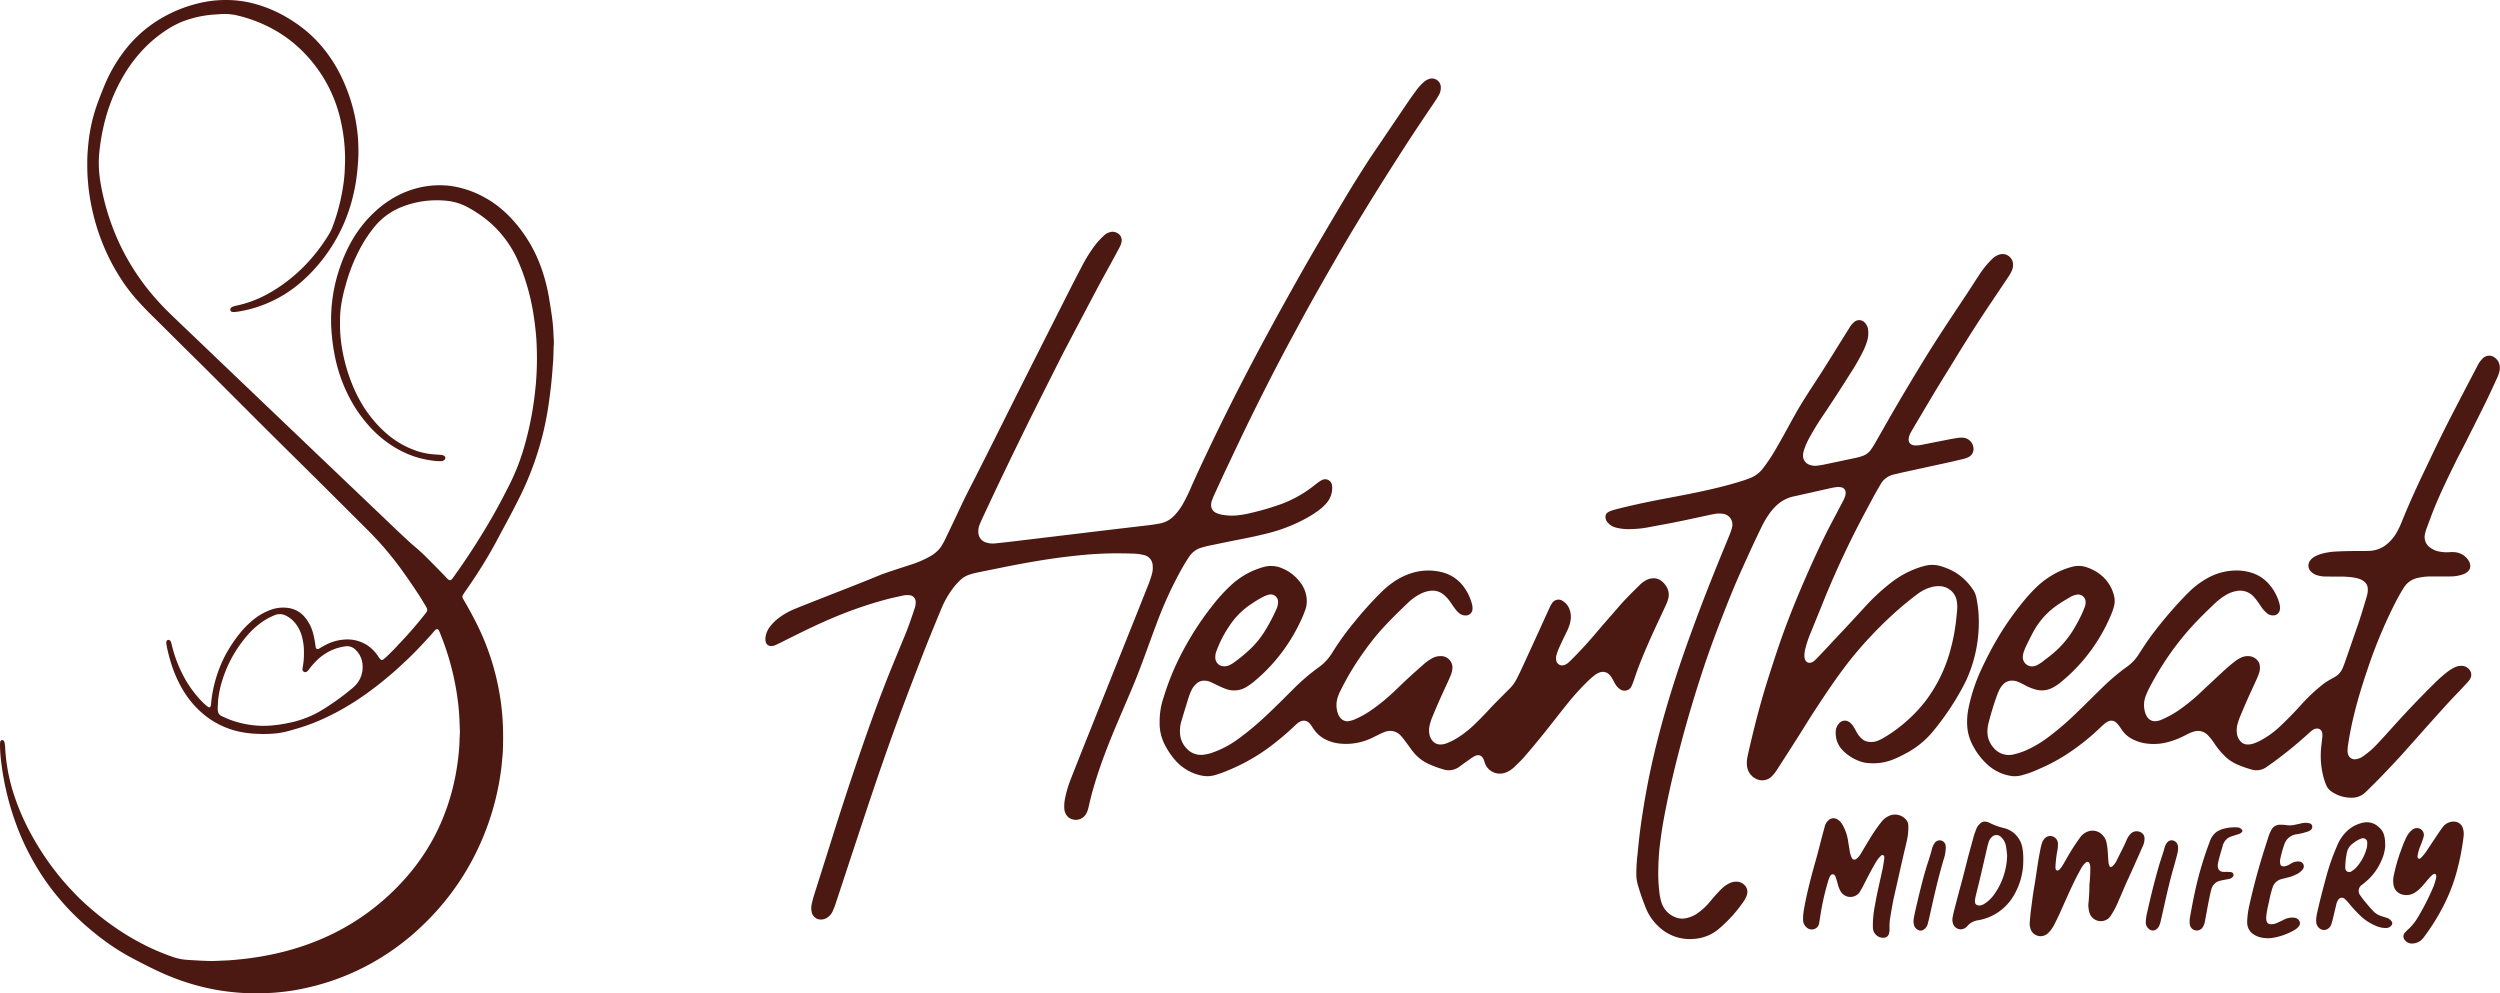
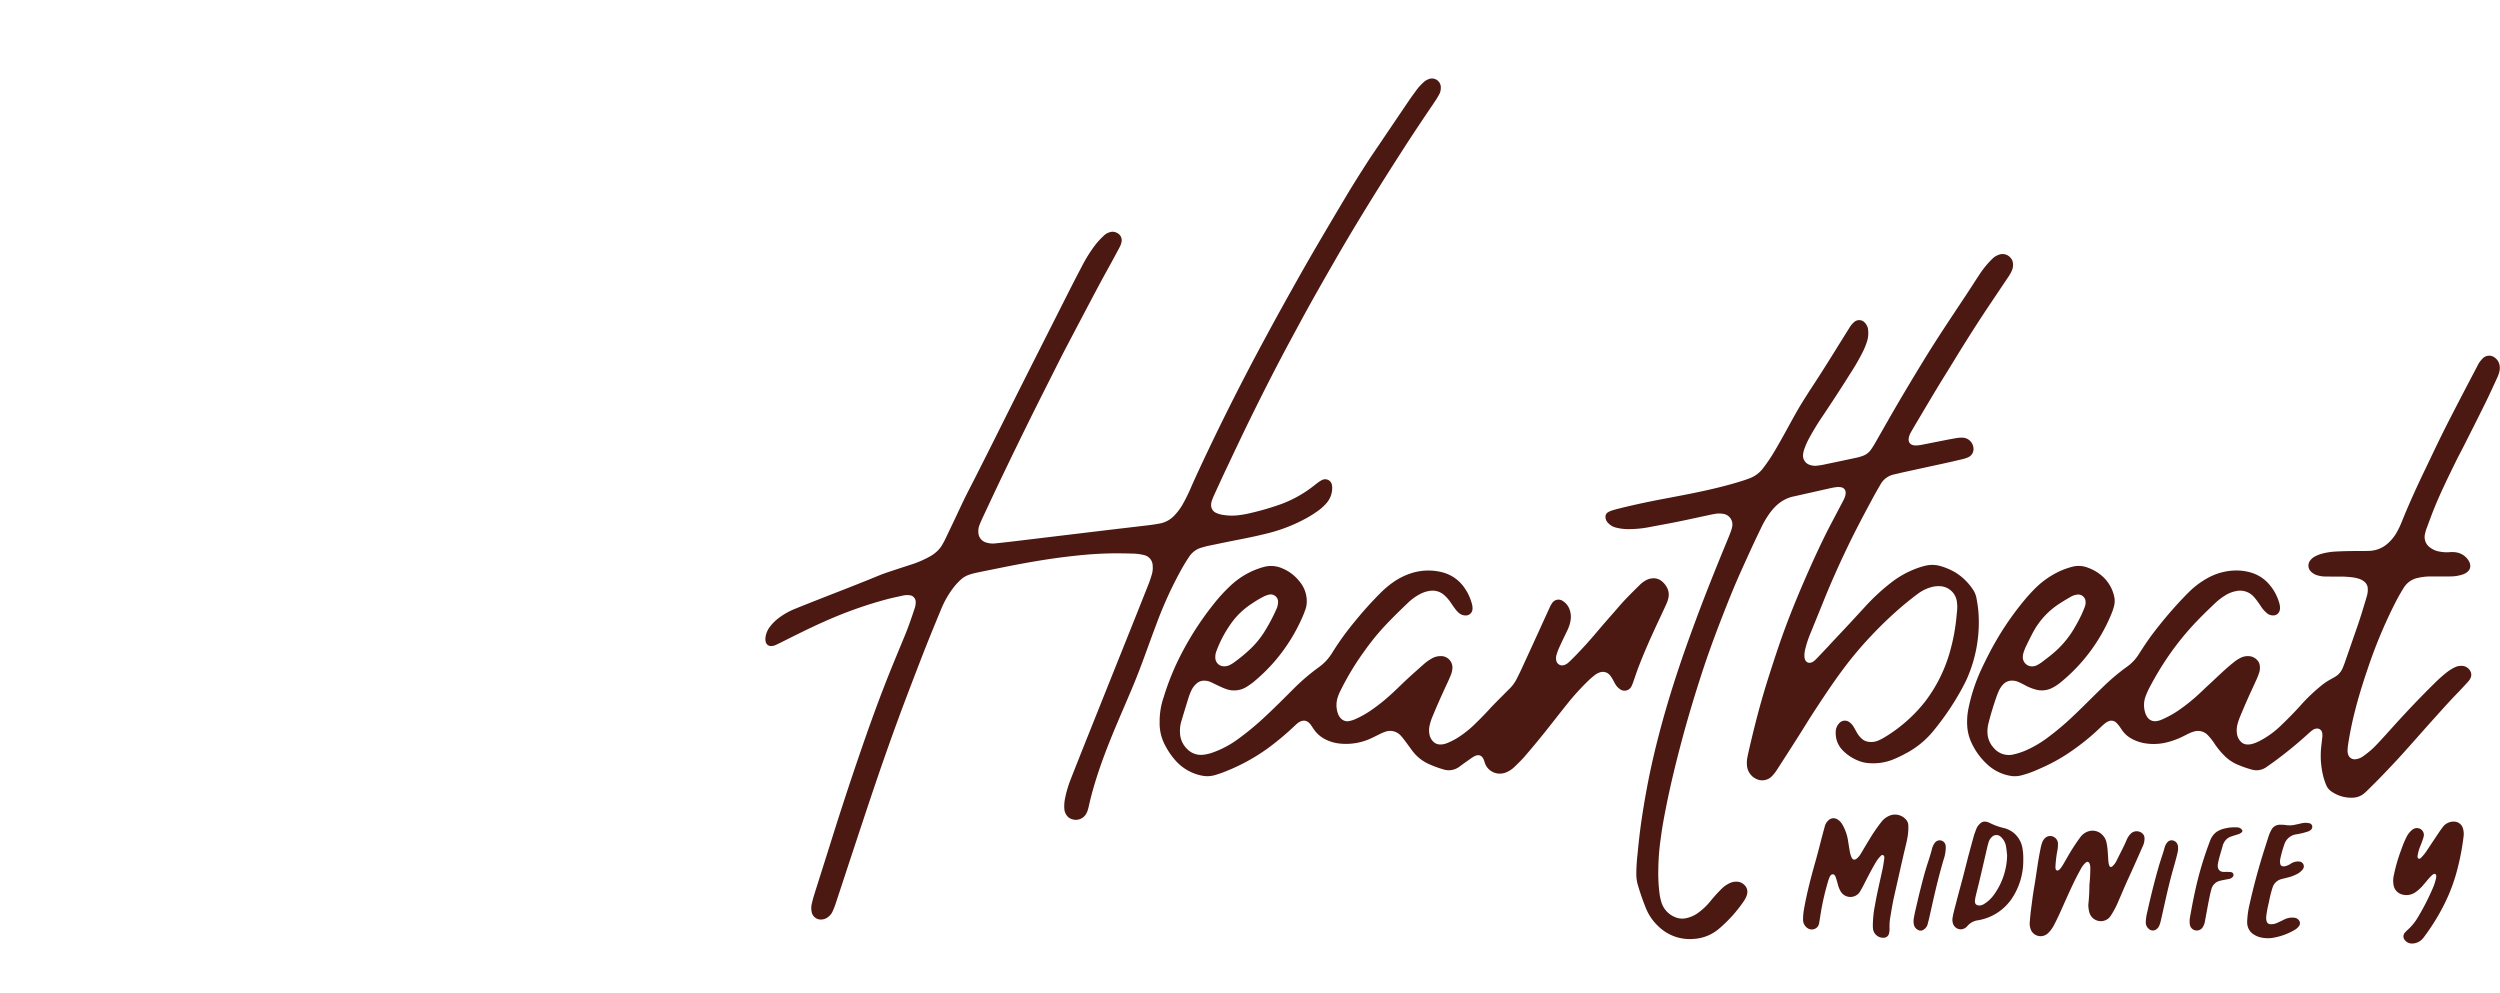
<svg xmlns="http://www.w3.org/2000/svg" id="Layer_1" data-name="Layer 1" viewBox="0 0 751.817 298.744">
  <g>
    <g id="type">
      <path id="type_PathItem_" data-name="type &lt;PathItem&gt;" d="M498.699,261.466a47.113,47.113,0,0,0,.354,7.131,16.322,16.322,0,0,0,.654,2.982,7.011,7.011,0,0,0,3.875,4.159,5.516,5.516,0,0,0,3.639.351,9.396,9.396,0,0,0,3.153-1.367,18.825,18.825,0,0,0,3.807-3.494,48.92,48.92,0,0,1,3.653-4.041,8.471,8.471,0,0,1,2.529-1.687,4.417,4.417,0,0,1,2.078-.35,3.321,3.321,0,0,1,2.224,1.066,2.763,2.763,0,0,1,.75,2.571,5.225,5.225,0,0,1-.381,1.128,8.031,8.031,0,0,1-.664,1.149,41.707,41.707,0,0,1-7.458,8.264,12.807,12.807,0,0,1-7.513,3.02,13.477,13.477,0,0,1-10.782-3.878,15.305,15.305,0,0,1-3.593-5.211,72.911,72.911,0,0,1-2.524-7.282,11.479,11.479,0,0,1-.414-3.153,52.944,52.944,0,0,1,.356-5.836c.334-3.574.729-7.141,1.261-10.693.952-6.358,2.123-12.674,3.589-18.935,2.164-9.242,4.83-18.339,7.858-27.333,1.556-4.621,3.213-9.204,4.909-13.774,2.144-5.776,4.4-11.507,6.714-17.216,1.065-2.628,2.155-5.247,3.226-7.873.234-.574.449-1.157.649-1.744a6.619,6.619,0,0,0,.264-1.029,3.23,3.23,0,0,0-2.745-3.87,7.475,7.475,0,0,0-2.515.032c-.699.117-1.391.273-2.085.421-3.121.665-6.235,1.36-9.363,1.991-2.823.57-5.662,1.061-8.491,1.607a32.213,32.213,0,0,1-5.417.546,15.208,15.208,0,0,1-4.477-.495,4.65,4.65,0,0,1-2.41-1.568,2.493,2.493,0,0,1-.597-1.584,1.53,1.53,0,0,1,.682-1.366,4.07,4.07,0,0,1,.945-.475c.628-.215,1.266-.406,1.91-.568,4.685-1.184,9.41-2.186,14.157-3.083,5.182-.979,10.367-1.947,15.495-3.186,2.843-.687,5.669-1.442,8.452-2.349.59-.192,1.173-.405,1.752-.626a8.983,8.983,0,0,0,3.988-2.994,51.493,51.493,0,0,0,3.493-5.177c1.214-2.062,2.384-4.15,3.536-6.247,1.728-3.146,3.425-6.309,5.352-9.342.76-1.197,1.511-2.4,2.293-3.583,3.323-5.029,6.476-10.166,9.664-15.281q.844-1.354,1.688-2.708a6.794,6.794,0,0,1,1.265-1.532,2.275,2.275,0,0,1,3.413.189,3.631,3.631,0,0,1,.907,2.169,8.342,8.342,0,0,1-.278,3.159,21.847,21.847,0,0,1-1.208,3.092,68.421,68.421,0,0,1-3.976,6.91q-4.175,6.641-8.556,13.148-1.999,2.984-3.716,6.139a21.584,21.584,0,0,0-1.415,3.15,7.612,7.612,0,0,0-.409,1.673,2.939,2.939,0,0,0,2.138,3.264,4.802,4.802,0,0,0,2.102.188c.616-.074,1.232-.157,1.839-.283q5.076-1.058,10.146-2.145a14.167,14.167,0,0,0,1.654-.492,5.062,5.062,0,0,0,2.59-1.991c.372-.55.737-1.107,1.068-1.683,1.854-3.228,3.683-6.47,5.547-9.693,2.95-5.103,5.985-10.155,9.058-15.185,4.114-6.734,8.512-13.282,12.874-19.854,1.348-2.031,2.651-4.091,3.993-6.125a27.071,27.071,0,0,1,3.865-4.723,5.173,5.173,0,0,1,2.134-1.304,3.117,3.117,0,0,1,3.285.872,2.867,2.867,0,0,1,.796,1.646,4.172,4.172,0,0,1-.278,2.214,12.295,12.295,0,0,1-1.246,2.192q-2.552,3.812-5.109,7.62c-3.963,5.882-7.746,11.878-11.44,17.931-1.616,2.648-3.27,5.273-4.874,7.928-1.924,3.186-3.815,6.393-5.716,9.593-.679,1.143-1.36,2.284-2.011,3.443a5.697,5.697,0,0,0-.565,1.341c-.42,1.626.333,2.615,2.006,2.622a9.657,9.657,0,0,0,1.844-.206c2.568-.493,5.13-1.015,7.696-1.517.957-.187,1.918-.353,2.878-.519a8.743,8.743,0,0,1,1.988-.082,3.445,3.445,0,0,1,2.981,3.366,2.672,2.672,0,0,1-1.631,2.523,8.996,8.996,0,0,1-1.635.545q-2.585.623-5.183,1.192c-4.285.941-8.574,1.867-12.86,2.806-.866.19-1.724.414-2.588.609a6.026,6.026,0,0,0-4.057,2.973c-.666,1.15-1.344,2.295-1.976,3.463-2.74,5.068-5.447,10.154-7.943,15.348-2.554,5.314-4.964,10.691-7.166,16.161-1.308,3.248-2.636,6.487-3.954,9.73a31.572,31.572,0,0,0-1.625,4.918,7.65,7.65,0,0,0-.222,2.24,2.552,2.552,0,0,0,.26,1.023,1.383,1.383,0,0,0,1.547.763,2.111,2.111,0,0,0,.96-.433,7.923,7.923,0,0,0,.796-.703q1.84-1.918,3.663-3.854c.183-.193.348-.403.529-.597,1.79-1.906,3.588-3.803,5.37-5.716,1.631-1.75,3.242-3.519,4.868-5.275a62.267,62.267,0,0,1,7.963-7.425,28.504,28.504,0,0,1,8.993-4.777c.551-.166,1.107-.325,1.67-.441a8.612,8.612,0,0,1,4.21.138,19.573,19.573,0,0,1,4.632,1.984,17.098,17.098,0,0,1,5.262,5.184,6.728,6.728,0,0,1,1.043,2.713,39.737,39.737,0,0,1,.563,4.079,42.014,42.014,0,0,1-3.588,20.212c-.47,1.001-.993,1.979-1.518,2.954a81.278,81.278,0,0,1-8.665,12.726,26.762,26.762,0,0,1-8.012,6.473,36.316,36.316,0,0,1-4.082,1.934,16.063,16.063,0,0,1-7.574.977,8.932,8.932,0,0,1-2.324-.547,13.601,13.601,0,0,1-5.19-3.381,7.338,7.338,0,0,1-1.974-5.215,3.862,3.862,0,0,1,1.133-2.893,2.25,2.25,0,0,1,3.019-.214,4.704,4.704,0,0,1,1.232,1.38q.478.798.912,1.622a7.352,7.352,0,0,0,1.464,1.878,3.653,3.653,0,0,0,2.256,1.019,5.417,5.417,0,0,0,2.736-.378,14.856,14.856,0,0,0,1.547-.766,44.621,44.621,0,0,0,8.356-6.322,42.99,42.99,0,0,0,4.36-4.83,44.561,44.561,0,0,0,7.146-14.168,58.51,58.51,0,0,0,2.209-11.738c.046-.485.102-.97.143-1.455a11.082,11.082,0,0,0-.147-2.912,5.349,5.349,0,0,0-4.715-4.223,8.12,8.12,0,0,0-2.768.23,12.127,12.127,0,0,0-4.165,2.016c-1.387,1.029-2.745,2.101-4.077,3.2a116.468,116.468,0,0,0-10.025,9.51,108.947,108.947,0,0,0-8.539,10.178c-2.993,4.019-5.751,8.2-8.496,12.387-1.701,2.594-3.299,5.254-4.965,7.871q-3.069,4.823-6.174,9.623a12.479,12.479,0,0,1-1.62,2.103,4.066,4.066,0,0,1-4.784.79,4.871,4.871,0,0,1-2.712-3.865,8.631,8.631,0,0,1,.118-2.647c.122-.608.254-1.215.392-1.819,1.597-7.002,3.373-13.957,5.517-20.813q1.667-5.329,3.455-10.619c2.171-6.38,4.649-12.642,7.316-18.832,2.122-4.926,4.323-9.815,6.699-14.623,1.335-2.701,2.772-5.351,4.165-8.023.451-.864.92-1.719,1.359-2.589a7.457,7.457,0,0,0,.503-1.228,3.422,3.422,0,0,0,.139-1.045,1.604,1.604,0,0,0-1.36-1.573,4.938,4.938,0,0,0-1.589-.021c-.483.063-.964.147-1.44.253q-5.32,1.189-10.636,2.391c-.086.02-.171.048-.258.063-3.464.615-5.895,2.707-7.831,5.494a27.244,27.244,0,0,0-2.143,3.671c-.946,1.954-1.886,3.912-2.798,5.882-1.154,2.493-2.283,4.998-3.413,7.502-1.86,4.122-3.55,8.314-5.201,12.523-2.298,5.859-4.492,11.757-6.447,17.741-2.258,6.909-4.354,13.867-6.221,20.894-1.731,6.512-3.331,13.054-4.646,19.663-.623,3.13-1.214,6.266-1.611,9.434A69.827,69.827,0,0,0,498.699,261.466Z" style="fill: #4c1812" />
      <path id="type_PathItem_2" data-name="type &lt;PathItem&gt;" d="M335.828,166.393a116.213,116.213,0,0,0-12.601.753c-7.59.796-15.091,2.137-22.564,3.658-2.302.468-4.607.92-6.905,1.405a22.456,22.456,0,0,0-2.307.625,7.005,7.005,0,0,0-2.599,1.568,17.411,17.411,0,0,0-1.984,2.145,28.154,28.154,0,0,0-3.745,6.411c-1.59,3.851-3.183,7.701-4.714,11.575-1.759,4.451-3.464,8.925-5.171,13.396q-3.366,8.82-6.503,17.724c-3.346,9.442-6.475,18.957-9.622,28.467-1.977,5.975-3.934,11.956-5.914,17.93-.236.713-.542,1.405-.842,2.094a4.187,4.187,0,0,1-1.231,1.548,3.502,3.502,0,0,1-2.06.832,2.805,2.805,0,0,1-2.982-2.291,5.802,5.802,0,0,1,.055-2.508c.214-.905.449-1.807.728-2.694,1.728-5.497,3.483-10.984,5.205-16.483q3.973-12.69,8.281-25.27c3.093-9.014,6.308-17.984,9.91-26.81,1.289-3.16,2.602-6.31,3.899-9.466,1.079-2.625,1.996-5.309,2.884-8.004a5.572,5.572,0,0,0,.328-1.823,2.039,2.039,0,0,0-2.018-2.189,5.8,5.8,0,0,0-1.85.126c-1.557.346-3.122.665-4.665,1.067a124.573,124.573,0,0,0-18.774,6.663c-4.385,1.929-8.654,4.091-12.938,6.225-.595.296-1.19.593-1.794.872a3.378,3.378,0,0,1-1.41.346,1.618,1.618,0,0,1-1.655-1.264,3.763,3.763,0,0,1-.029-1.584,6.684,6.684,0,0,1,1.418-3.113,13.608,13.608,0,0,1,2.668-2.58,21.658,21.658,0,0,1,4.5-2.552q3.389-1.371,6.793-2.707c6.226-2.455,12.478-4.842,18.664-7.397,1.268-.524,2.574-.959,3.876-1.395,2.143-.719,4.3-1.396,6.445-2.107a30.083,30.083,0,0,0,4.743-2.081,10.757,10.757,0,0,0,2.294-1.578,8.568,8.568,0,0,0,1.819-2.272c.205-.393.442-.769.634-1.168.923-1.917,1.834-3.839,2.751-5.759,1.433-2.999,2.795-6.034,4.315-8.989,5.574-10.84,10.951-21.778,16.437-32.662q.928-1.84,1.852-3.682,6.054-11.987,12.113-23.972,1.832-3.618,3.726-7.204a43.583,43.583,0,0,1,4.233-6.749,25.351,25.351,0,0,1,2.45-2.619,4.066,4.066,0,0,1,1.834-1.032,2.634,2.634,0,0,1,2.065.202,2.44,2.44,0,0,1,1.37,2.886,5.192,5.192,0,0,1-.508,1.363c-.8,1.532-1.628,3.049-2.454,4.567-1.378,2.53-2.79,5.041-4.139,7.586q-4.86,9.161-9.671,18.348c-1.234,2.355-2.423,4.734-3.618,7.11-2.509,4.989-5.034,9.97-7.506,14.978q-3.943,7.988-7.795,16.021c-2.092,4.354-4.13,8.734-6.184,13.106-.301.641-.565,1.3-.83,1.958a4.9,4.9,0,0,0-.319,2.087,3.228,3.228,0,0,0,2.419,3.136,6.646,6.646,0,0,0,2.762.236c1.586-.174,3.173-.336,4.757-.525q7.393-.88,14.784-1.777,7.26-.873,14.52-1.744c4.049-.482,8.099-.945,12.147-1.433,1.055-.127,2.107-.295,3.152-.486a7.976,7.976,0,0,0,4.271-2.282,16.606,16.606,0,0,0,2.438-3.141,53.091,53.091,0,0,0,2.983-6.084c1.467-3.277,2.983-6.53,4.524-9.772q5.337-11.23,11.047-22.274c2.594-5.044,5.28-10.042,7.981-15.03,2.49-4.598,5.037-9.166,7.593-13.728q2.957-5.277,6.003-10.505,4.799-8.206,9.676-16.366c1.87-3.115,3.818-6.185,5.781-9.243,1.413-2.2,2.905-4.348,4.368-6.516q4.128-6.116,8.268-12.224c.772-1.136,1.595-2.237,2.402-3.349a15.798,15.798,0,0,1,1.979-2.149,4.402,4.402,0,0,1,1.448-.925,2.66,2.66,0,0,1,3.769,2.562,4.072,4.072,0,0,1-.519,2.04c-.361.66-.754,1.305-1.172,1.93-1.353,2.027-2.736,4.035-4.086,6.064-1.669,2.509-3.338,5.019-4.971,7.551q-3.494,5.42-6.931,10.876c-4.875,7.772-9.656,15.603-14.223,23.561-2.382,4.151-4.762,8.305-7.097,12.483-1.902,3.404-3.741,6.844-5.6,10.273-4.393,8.106-8.579,16.319-12.644,24.593-2.482,5.051-4.873,10.147-7.285,15.232-1.234,2.603-2.428,5.225-3.631,7.842-.24.523-.448,1.062-.655,1.599a3.884,3.884,0,0,0-.255,1.298,2.516,2.516,0,0,0,1.478,2.472,6.637,6.637,0,0,0,1.505.507,16.198,16.198,0,0,0,5.554.165,25.801,25.801,0,0,0,2.619-.453,83.2,83.2,0,0,0,9.959-2.868,36.361,36.361,0,0,0,9.491-5.282c.532-.398,1.041-.829,1.579-1.218a6.831,6.831,0,0,1,1.127-.699,2.057,2.057,0,0,1,3.029,1.55,3.909,3.909,0,0,1,.068.793,6.934,6.934,0,0,1-1.664,4.521,14.325,14.325,0,0,1-2.327,2.175,33.768,33.768,0,0,1-4.04,2.559,48.579,48.579,0,0,1-11.765,4.499c-2.538.629-5.095,1.178-7.662,1.679-3.262.637-6.517,1.312-9.772,1.985-.65.134-1.286.334-1.929.501a6.632,6.632,0,0,0-3.889,2.835c-.744,1.1-1.435,2.239-2.097,3.391a119.177,119.177,0,0,0-7.889,17.275c-2.248,5.925-4.281,11.933-6.711,17.788-1.478,3.561-3.022,7.095-4.532,10.643-2.344,5.507-4.573,11.059-6.415,16.758-.954,2.953-1.8,5.937-2.475,8.968-.087.389-.17.781-.292,1.16a5.582,5.582,0,0,1-.446,1.106,3.552,3.552,0,0,1-4.16,1.845,3.061,3.061,0,0,1-2.025-1.601,3.6,3.6,0,0,1-.471-1.647,11.41,11.41,0,0,1,.194-2.91,33.517,33.517,0,0,1,1.712-5.863q2.043-5.197,4.11-10.385,7.452-18.643,14.916-37.283,2.247-5.617,4.472-11.242c.356-.906.646-1.839.928-2.772a7.084,7.084,0,0,0,.239-2.635,3.301,3.301,0,0,0-2.6-3.146,15.581,15.581,0,0,0-3.555-.448C338.931,166.426,337.379,166.419,335.828,166.393Z" style="fill: #4c1812" />
      <path id="type_CompoundPathItem_" data-name="type &lt;CompoundPathItem&gt;" d="M733.674,173.359c-1.063,0-2.127-.009-3.191.003a16.488,16.488,0,0,0-3.293.41,6.512,6.512,0,0,0-4.345,3.026q-1.371,2.203-2.551,4.512a146.868,146.868,0,0,0-8.197,19.608c-1.431,4.196-2.765,8.421-3.851,12.721a103.841,103.841,0,0,0-2.149,10.547,11.627,11.627,0,0,0-.121,1.588,3.499,3.499,0,0,0,.153,1.045,2.066,2.066,0,0,0,2.356,1.495,4.994,4.994,0,0,0,2.304-.976,31.906,31.906,0,0,0,2.587-2.081c.849-.775,1.63-1.627,2.414-2.47,1.147-1.233,2.276-2.482,3.401-3.735,4.176-4.649,8.469-9.187,12.929-13.566a42.627,42.627,0,0,1,3.56-3.195,12.993,12.993,0,0,1,2.701-1.683,4.338,4.338,0,0,1,1.94-.37,2.975,2.975,0,0,1,2.453,1.378,2.334,2.334,0,0,1,.068,2.523,4.542,4.542,0,0,1-.708.957c-1.048,1.143-2.096,2.287-3.176,3.399-2.039,2.098-3.996,4.27-5.95,6.447-.888.989-1.784,1.971-2.668,2.964-2.77,3.11-5.515,6.243-8.312,9.329-1.904,2.1-3.866,4.149-5.83,6.196-1.288,1.343-2.623,2.642-3.941,3.956-.377.375-.758.747-1.157,1.098a5.652,5.652,0,0,1-3.377,1.395,10.39,10.39,0,0,1-6.428-1.749,4.234,4.234,0,0,1-1.716-1.983,18.505,18.505,0,0,1-.76-2.124,25.383,25.383,0,0,1-.747-9.617c.09-.837.189-1.673.286-2.51a4.67,4.67,0,0,0-.004-1.456,1.555,1.555,0,0,0-1.964-1.298,2.351,2.351,0,0,0-.963.432c-.353.267-.704.54-1.028.839a122.41,122.41,0,0,1-10.691,8.755c-.679.497-1.374.973-2.06,1.462a5.133,5.133,0,0,1-4.68.745,31.804,31.804,0,0,1-4.618-1.68,12.297,12.297,0,0,1-3.25-2.278,23.404,23.404,0,0,1-3.278-4.002,17.377,17.377,0,0,0-1.823-2.279,4.076,4.076,0,0,0-4.26-1.129,7.606,7.606,0,0,0-1.365.514c-.644.295-1.269.632-1.906.944a23.794,23.794,0,0,1-4.984,1.821,16.494,16.494,0,0,1-6.335.258,12.627,12.627,0,0,1-4.015-1.343,8.266,8.266,0,0,1-2.887-2.503c-.311-.431-.582-.892-.905-1.313a7.955,7.955,0,0,0-.962-1.093,2.104,2.104,0,0,0-2.358-.352,4.539,4.539,0,0,0-1.017.619,15.06,15.06,0,0,0-1.194,1.056,69.288,69.288,0,0,1-9.274,7.537,52.467,52.467,0,0,1-7.62,4.329c-1.493.68-2.984,1.364-4.527,1.919-.832.299-1.685.548-2.539.779a7.711,7.711,0,0,1-3.558.08,13.525,13.525,0,0,1-6.665-3.386,20.361,20.361,0,0,1-4.801-6.628,13.954,13.954,0,0,1-1.24-5.136,20.338,20.338,0,0,1,.403-5.157,52.769,52.769,0,0,1,3.984-11.954c1.274-2.681,2.603-5.338,4.083-7.914a87.961,87.961,0,0,1,8.869-12.754c.998-1.19,2.037-2.337,3.14-3.43a26.061,26.061,0,0,1,7.143-5.024,23.139,23.139,0,0,1,3.867-1.408,7.536,7.536,0,0,1,4.702.21,13.977,13.977,0,0,1,4.152,2.337,11.52,11.52,0,0,1,3.863,6.364,6.048,6.048,0,0,1-.021,2.768,15.426,15.426,0,0,1-.834,2.521,52.097,52.097,0,0,1-15.52,20.756,12.927,12.927,0,0,1-2.357,1.486,6.789,6.789,0,0,1-4.661.508,14.56,14.56,0,0,1-3.449-1.371c-.627-.33-1.26-.65-1.905-.944a4.764,4.764,0,0,0-1.803-.415,3.573,3.573,0,0,0-2.862,1.157,6.958,6.958,0,0,0-1.308,1.991c-.234.526-.455,1.06-.645,1.603-.924,2.636-1.74,5.306-2.424,8.014a10.228,10.228,0,0,0-.32,3.029,7.042,7.042,0,0,0,1.799,4.333,5.918,5.918,0,0,0,6.217,2.015,20.602,20.602,0,0,0,3.773-1.27,33.462,33.462,0,0,0,6.387-3.798,80.207,80.207,0,0,0,7.32-6.157c3.102-2.913,6.068-5.965,9.134-8.913a63.323,63.323,0,0,1,7.304-6.171,13.092,13.092,0,0,0,3.474-3.626c1.322-2.048,2.635-4.1,4.102-6.051q3.318-4.412,7.009-8.516c1.306-1.45,2.642-2.867,4.025-4.242a25.357,25.357,0,0,1,5.845-4.349,17.825,17.825,0,0,1,8.012-2.168,15.266,15.266,0,0,1,4.988.662A11.397,11.397,0,0,1,681.71,174.99a14.569,14.569,0,0,1,3.685,6.223,4.876,4.876,0,0,1,.257,1.833,2.195,2.195,0,0,1-.512,1.341,1.852,1.852,0,0,1-1.258.669,2.81,2.81,0,0,1-2.213-.706,9.142,9.142,0,0,1-1.522-1.664c-.301-.438-.579-.893-.895-1.321a20.864,20.864,0,0,0-1.465-1.888,5.522,5.522,0,0,0-5.317-1.72,9.371,9.371,0,0,0-3.317,1.318,18.631,18.631,0,0,0-2.954,2.257c-2.345,2.229-4.669,4.482-6.861,6.863a84.846,84.846,0,0,0-7.494,9.484,91.055,91.055,0,0,0-5.322,8.894,22.132,22.132,0,0,0-1.311,2.906,7.547,7.547,0,0,0-.133,4.705,4.664,4.664,0,0,0,.586,1.334,2.79,2.79,0,0,0,2.965,1.321,6.398,6.398,0,0,0,1.647-.508,31.205,31.205,0,0,0,4.657-2.555,53.746,53.746,0,0,0,5.345-4.162c1.297-1.145,2.523-2.362,3.796-3.53,2.514-2.305,4.925-4.724,7.597-6.856a11.063,11.063,0,0,1,2.223-1.445,4.876,4.876,0,0,1,2.455-.46,3.603,3.603,0,0,1,2.357,1.093,2.953,2.953,0,0,1,.887,1.882,4.783,4.783,0,0,1-.195,1.971c-.213.628-.439,1.256-.71,1.861-.927,2.061-1.895,4.104-2.811,6.17-.809,1.823-1.585,3.66-2.345,5.503a17.756,17.756,0,0,0-.661,2.019,7.122,7.122,0,0,0-.178,2.639,4.201,4.201,0,0,0,1.213,2.598,2.654,2.654,0,0,0,1.769.813,4.773,4.773,0,0,0,1.71-.176,11.87,11.87,0,0,0,2.093-.844,26.994,26.994,0,0,0,6.159-4.375c2.184-2.076,4.308-4.212,6.316-6.464a52.834,52.834,0,0,1,6.054-5.776,18.338,18.338,0,0,1,2.512-1.738c.501-.285,1.001-.571,1.504-.851a5.526,5.526,0,0,0,2.462-2.699c.21-.488.409-.982.585-1.483.633-1.797,1.254-3.599,1.879-5.399s1.244-3.603,1.875-5.401c1.087-3.096,2.01-6.243,2.951-9.384a6.655,6.655,0,0,0,.273-2.364,2.731,2.731,0,0,0-.991-1.959,4.555,4.555,0,0,0-1.492-.851,9.699,9.699,0,0,0-2.069-.476,28.563,28.563,0,0,0-3.579-.236c-1.507.009-3.014-.004-4.52-.018a8.7,8.7,0,0,1-2.492-.359,4.426,4.426,0,0,1-2.024-1.221,2.495,2.495,0,0,1-.196-3.174A4.167,4.167,0,0,1,696.07,167.4a9.735,9.735,0,0,1,2.086-.856,19.424,19.424,0,0,1,4.058-.667c2.612-.154,5.225-.179,7.84-.17.842.003,1.685-.009,2.525-.048a8.718,8.718,0,0,0,5.64-2.367,12.942,12.942,0,0,0,2.684-3.444,26.08,26.08,0,0,0,1.258-2.637c2.188-5.477,4.64-10.835,7.196-16.147,1.653-3.434,3.27-6.885,4.959-10.302,1.571-3.178,3.2-6.327,4.83-9.475,1.935-3.739,3.898-7.463,5.848-11.194a8.054,8.054,0,0,1,1.693-2.365,2.695,2.695,0,0,1,3.533-.198,3.522,3.522,0,0,1,1.37,1.906,4.324,4.324,0,0,1,.084,2.103,8.889,8.889,0,0,1-.676,2.012c-1.178,2.531-2.321,5.079-3.554,7.583-2.154,4.373-4.36,8.721-6.554,13.074-.778,1.543-1.617,3.056-2.374,4.609-2.214,4.541-4.454,9.071-6.364,13.751-.854,2.092-1.625,4.217-2.413,6.335a12.098,12.098,0,0,0-.476,1.659,3.873,3.873,0,0,0,1.651,4.183,6.108,6.108,0,0,0,2.676,1.119,11.256,11.256,0,0,0,3.043.191,8.005,8.005,0,0,1,2.381.128,5.385,5.385,0,0,1,3.498,2.647,2.561,2.561,0,0,1,.307.871,2.194,2.194,0,0,1-.686,2.172,3.974,3.974,0,0,1-1.479.864,11.452,11.452,0,0,1-3.391.606c-1.196.029-2.393.006-3.589.006ZM611.057,200.4a3.459,3.459,0,0,0,1.654-.43,11.424,11.424,0,0,0,1.343-.851c1.094-.827,2.197-1.645,3.241-2.533a28.873,28.873,0,0,0,6.358-7.424c.848-1.452,1.67-2.919,2.374-4.447.333-.723.632-1.461.921-2.203a3.817,3.817,0,0,0,.236-1.695,2.074,2.074,0,0,0-.583-1.304,2.148,2.148,0,0,0-1.914-.702,5.119,5.119,0,0,0-1.997.682c-1.108.646-2.219,1.29-3.289,1.996a23.397,23.397,0,0,0-7.959,8.559c-.79,1.483-1.528,2.995-2.258,4.508a16.01,16.01,0,0,0-.662,1.734,4.828,4.828,0,0,0-.202,1.571A2.777,2.777,0,0,0,611.057,200.4Z" style="fill: #4c1812" />
      <path id="type_CompoundPathItem_2" data-name="type &lt;CompoundPathItem&gt;" d="M348.736,217.103a22.226,22.226,0,0,1,1.195-7.387,77.377,77.377,0,0,1,4.824-12.088,91.362,91.362,0,0,1,10.069-15.772,49.333,49.333,0,0,1,5.48-5.965,23.65,23.65,0,0,1,9.801-5.404,8.253,8.253,0,0,1,5.577.466,12.601,12.601,0,0,1,5.12,3.916,9.186,9.186,0,0,1,2.174,6.267,7.208,7.208,0,0,1-.377,2.085c-.306.831-.612,1.665-.974,2.473a53.037,53.037,0,0,1-7.646,12.411,52.045,52.045,0,0,1-7.058,7.019,21.735,21.735,0,0,1-1.842,1.306,7.074,7.074,0,0,1-6.49.729c-.834-.288-1.631-.69-2.436-1.058-.685-.314-1.351-.667-2.036-.979a4.831,4.831,0,0,0-1.934-.425,3.312,3.312,0,0,0-2.317.838,6.333,6.333,0,0,0-1.647,2.227,17.173,17.173,0,0,0-.731,1.854c-.767,2.453-1.511,4.913-2.253,7.374a10.232,10.232,0,0,0-.378,3.42,7.066,7.066,0,0,0,2.079,4.764,5.786,5.786,0,0,0,5.074,1.78,12.927,12.927,0,0,0,2.582-.61,29.723,29.723,0,0,0,7.728-4.089,84.727,84.727,0,0,0,8.176-6.789c2.895-2.682,5.672-5.481,8.462-8.267a61.759,61.759,0,0,1,7.667-6.562,14.748,14.748,0,0,0,4.025-4.361,83.713,83.713,0,0,1,6.854-9.469,109.803,109.803,0,0,1,7.552-8.397,29.346,29.346,0,0,1,3.734-3.192,20.29,20.29,0,0,1,5.677-2.856,16.722,16.722,0,0,1,9.051-.311A11.532,11.532,0,0,1,440.15,176.42a15.156,15.156,0,0,1,2.439,4.988,5.001,5.001,0,0,1,.238,1.571,2.032,2.032,0,0,1-2.363,2.084,2.94,2.94,0,0,1-1.693-.702,7.218,7.218,0,0,1-1.01-1.05c-.512-.667-.992-1.361-1.456-2.062a12.062,12.062,0,0,0-1.808-2.118,5.275,5.275,0,0,0-4.652-1.421,8.873,8.873,0,0,0-2.997,1.049,15.901,15.901,0,0,0-3.227,2.326c-2.727,2.6-5.423,5.233-7.968,8.01a73.592,73.592,0,0,0-5.146,6.433,82.682,82.682,0,0,0-7.314,12.024,13.532,13.532,0,0,0-1.001,2.459,7.607,7.607,0,0,0,.206,4.703,3.794,3.794,0,0,0,.849,1.335,2.606,2.606,0,0,0,2.415.807,8.447,8.447,0,0,0,2.142-.699,28.268,28.268,0,0,0,4.067-2.251,53.565,53.565,0,0,0,5.672-4.389c1.804-1.576,3.479-3.286,5.226-4.919s3.541-3.218,5.335-4.801a13.858,13.858,0,0,1,2.482-1.777,5.252,5.252,0,0,1,2.665-.711,3.423,3.423,0,0,1,3.498,3.928,6.556,6.556,0,0,1-.511,1.92c-.31.735-.623,1.469-.961,2.192-1.5,3.212-2.957,6.443-4.309,9.721a16.686,16.686,0,0,0-1.025,3.016,6.516,6.516,0,0,0-.043,2.899,4.149,4.149,0,0,0,1.241,2.154,2.759,2.759,0,0,0,1.671.731,5.06,5.06,0,0,0,2.215-.337,20.042,20.042,0,0,0,3.657-1.885,30.986,30.986,0,0,0,4.958-4q2.198-2.123,4.266-4.379c1.464-1.602,3.027-3.113,4.55-4.661.528-.537,1.072-1.058,1.601-1.595a11.023,11.023,0,0,0,2.017-2.79c.477-.95.961-1.898,1.407-2.864q2.618-5.673,5.212-11.357c1.125-2.458,2.235-4.922,3.366-7.378a7.012,7.012,0,0,1,.72-1.268,2.266,2.266,0,0,1,3.28-.564,4.845,4.845,0,0,1,1.791,2.094,6.404,6.404,0,0,1,.467,3.64,10.26,10.26,0,0,1-.855,2.787c-.447.965-.928,1.914-1.382,2.876s-.911,1.922-1.334,2.897c-.246.568-.445,1.158-.633,1.748a3.505,3.505,0,0,0-.123,1.708,1.804,1.804,0,0,0,2.386,1.458,3.405,3.405,0,0,0,1.26-.723c.364-.324.715-.662,1.062-1.005,2.804-2.778,5.43-5.716,7.968-8.738,2.023-2.409,4.136-4.741,6.185-7.128,1.937-2.257,4.064-4.327,6.174-6.416a8.462,8.462,0,0,1,1.891-1.454,4.881,4.881,0,0,1,2.283-.629,3.781,3.781,0,0,1,2.574.907,6.052,6.052,0,0,1,1.567,1.959,4.438,4.438,0,0,1,.404,2.97,9.025,9.025,0,0,1-.624,1.89c-.628,1.37-1.257,2.739-1.898,4.102-2.433,5.174-4.804,10.375-6.802,15.737-.418,1.121-.78,2.262-1.181,3.389a11.658,11.658,0,0,1-.592,1.479,2.308,2.308,0,0,1-3.588.828,4.817,4.817,0,0,1-1.321-1.477c-.27-.457-.493-.943-.765-1.399a9.039,9.039,0,0,0-.809-1.21,2.76,2.76,0,0,0-3.253-.802,4.209,4.209,0,0,0-1.162.629,22.134,22.134,0,0,0-1.831,1.535,73.072,73.072,0,0,0-6.796,7.465c-2.332,2.901-4.594,5.858-6.93,8.757q-2.794,3.467-5.701,6.842c-.954,1.104-2.026,2.108-3.068,3.132a7.877,7.877,0,0,1-2.305,1.552,4.995,4.995,0,0,1-2.06.46,4.73,4.73,0,0,1-4.401-2.893c-.155-.366-.251-.757-.388-1.131-.552-1.511-1.622-1.917-3.044-1.108-.652.371-1.255.831-1.871,1.264-.833.586-1.669,1.171-2.483,1.783a5.259,5.259,0,0,1-4.92.773,30.594,30.594,0,0,1-4.237-1.562,12.598,12.598,0,0,1-4.78-3.721c-.838-1.087-1.624-2.215-2.448-3.313-.371-.495-.761-.979-1.172-1.441a4.301,4.301,0,0,0-4.85-1.202,15.157,15.157,0,0,0-1.939.864c-.841.397-1.664.834-2.514,1.21a17.868,17.868,0,0,1-8.958,1.45,12.304,12.304,0,0,1-4.567-1.326,9.264,9.264,0,0,1-3.365-2.95c-.307-.434-.589-.886-.894-1.321-1.18-1.686-2.675-1.579-4.001-.544-.348.272-.664.586-.989.887a83.181,83.181,0,0,1-7.949,6.645,58.434,58.434,0,0,1-13.916,7.421c-.664.246-1.342.46-2.022.658a8.12,8.12,0,0,1-3.946.153,14.251,14.251,0,0,1-8.094-4.767,21.514,21.514,0,0,1-2.772-4.051A14.019,14.019,0,0,1,348.736,217.103Zm19.503-16.733a3.694,3.694,0,0,0,1.66-.417,9.834,9.834,0,0,0,1.132-.69,46.832,46.832,0,0,0,4.532-3.683,26.951,26.951,0,0,0,4.533-5.358,55.175,55.175,0,0,0,3.748-7.023,4.85,4.85,0,0,0,.323-.87,5.367,5.367,0,0,0,.183-1.174,2.224,2.224,0,0,0-2.815-2.312,7.193,7.193,0,0,0-1.489.549,28.98,28.98,0,0,0-3.314,1.955,23.393,23.393,0,0,0-5.733,5.095,35.708,35.708,0,0,0-5.194,9.374,4.69,4.69,0,0,0-.325,1.951A2.597,2.597,0,0,0,368.239,200.37Z" style="fill: #4c1812" />
      <path id="type_PathItem_3" data-name="type &lt;PathItem&gt;" d="M563.232,277.604a30.685,30.685,0,0,1,.624-5.382c.633-3.699,1.53-7.342,2.307-11.011.207-.979.333-1.975.484-2.965a1.744,1.744,0,0,0-.002-.578.56.56,0,0,0-.999-.326,10.204,10.204,0,0,0-1.784,2.406c-1.276,2.175-2.409,4.429-3.557,6.675-.279.546-.584,1.081-.897,1.609a3.391,3.391,0,0,1-5.966-.142,7.856,7.856,0,0,1-.763-1.987c-.179-.654-.362-1.309-.58-1.952-.157-.462-.376-1.012-.91-1.022-.567-.011-.853.536-1.055,1.01a12.121,12.121,0,0,0-.516,1.563,76.525,76.525,0,0,0-2.034,8.883c-.153,1.023-.325,2.042-.493,3.063a2.775,2.775,0,0,1-.372,1.094,2.275,2.275,0,0,1-3.076.622,3.043,3.043,0,0,1-1.412-2.519,16.885,16.885,0,0,1,.305-3.374c.859-4.812,2.094-9.533,3.425-14.233.81-2.861,1.523-5.75,2.283-8.626.173-.656.375-1.306.538-1.964a3.504,3.504,0,0,1,.976-1.645,2.16,2.16,0,0,1,2.73-.432,4.007,4.007,0,0,1,1.495,1.482,13.764,13.764,0,0,1,1.816,5.282c.154.924.294,1.851.457,2.774a8.712,8.712,0,0,0,.517,1.867c.352.838.992.97,1.681.354a5.45,5.45,0,0,0,1.061-1.255c.864-1.442,1.709-2.896,2.596-4.323a49.095,49.095,0,0,1,3.66-5.36,5.845,5.845,0,0,1,3.156-2.126,4.406,4.406,0,0,1,4.462,1.66,2.87,2.87,0,0,1,.5,1.547,17.053,17.053,0,0,1-.311,3.857c-.315,1.654-.751,3.278-1.127,4.916-.961,4.191-1.893,8.389-2.847,12.582-.51,2.24-.85,4.51-1.236,6.772a17.45,17.45,0,0,0-.134,2.805,5.574,5.574,0,0,1-.163,1.538,1.625,1.625,0,0,1-1.617,1.265,3.072,3.072,0,0,1-3.214-2.951A11.373,11.373,0,0,1,563.232,277.604Z" style="fill: #4c1812" />
      <path id="type_PathItem_4" data-name="type &lt;PathItem&gt;" d="M628.016,272.019a56.202,56.202,0,0,0,.325-5.899,45.937,45.937,0,0,0,.271-5.127,3.285,3.285,0,0,0-.242-1.325c-.268-.564-.672-.643-1.158-.245a7.138,7.138,0,0,0-1.599,2.174c-1.67,2.995-3.075,6.117-4.481,9.242-1.087,2.416-2.113,4.863-3.364,7.204a9.056,9.056,0,0,1-1.935,2.648,3.194,3.194,0,0,1-4.977-.835,4.762,4.762,0,0,1-.452-2.549c.101-1.287.216-2.575.388-3.855.297-2.208.55-4.423.934-6.62.679-3.882,1.113-7.805,1.931-11.665a12.084,12.084,0,0,1,.474-1.778,3.192,3.192,0,0,1,.691-1.157,2.214,2.214,0,0,1,2.454-.695,2.313,2.313,0,0,1,1.601,2.108,10.485,10.485,0,0,1-.272,2.693,35.876,35.876,0,0,0-.473,4.233,3.029,3.029,0,0,0,.058.77.55.55,0,0,0,.834.365,2.662,2.662,0,0,0,.876-.89c.649-.93,1.165-1.938,1.745-2.909a59.348,59.348,0,0,1,3.886-6.025,4.823,4.823,0,0,1,2.797-1.963,4.092,4.092,0,0,1,4.044,1.299,4.431,4.431,0,0,1,1.103,2.13,19.448,19.448,0,0,1,.36,2.492c.088,1.094.132,2.192.224,3.286a4.659,4.659,0,0,0,.239,1.134c.183.525.548.607.962.25a5.237,5.237,0,0,0,1.262-1.703c.979-2.004,2.046-3.965,2.933-6.015a5.899,5.899,0,0,1,1.416-2.176,2.554,2.554,0,0,1,3.572.194,1.923,1.923,0,0,1,.461,1.146,5.228,5.228,0,0,1-.565,2.626c-1.458,3.313-2.913,6.627-4.436,9.912-.978,2.111-1.843,4.273-2.792,6.398a26.52,26.52,0,0,1-2.33,4.463,4.964,4.964,0,0,1-.685.812,3.586,3.586,0,0,1-5.811-1.935A8.955,8.955,0,0,1,628.016,272.019Z" style="fill: #4c1812" />
      <path id="type_PathItem_5" data-name="type &lt;PathItem&gt;" d="M725.561,283.739a2.733,2.733,0,0,1-2.338-.99,1.685,1.685,0,0,1,.012-2.297,8.377,8.377,0,0,1,.819-.827,15.799,15.799,0,0,0,3.201-3.991,73.763,73.763,0,0,0,4.589-9.084,21.227,21.227,0,0,0,.716-2.315,2.641,2.641,0,0,0,.068-.864.526.526,0,0,0-.807-.492,2.574,2.574,0,0,0-.609.469c-.843.805-1.542,1.74-2.309,2.614a11.945,11.945,0,0,1-2.467,2.315,4.72,4.72,0,0,1-4.067.715,3.513,3.513,0,0,1-2.533-2.676,7.557,7.557,0,0,1,.11-3.362,49.394,49.394,0,0,1,2.214-7.532,30.294,30.294,0,0,1,1.696-4.017,6.705,6.705,0,0,1,1.625-1.906,2.198,2.198,0,0,1,2.463-.17,2.076,2.076,0,0,1,.917,2.275,24.758,24.758,0,0,1-1.081,3.011,12.666,12.666,0,0,0-.668,2.326c-.021.128-.06.253-.069.382-.023.323-.076.68.27.866.369.198.599-.1.831-.317a12.278,12.278,0,0,0,1.746-2.198c1.065-1.583,2.114-3.178,3.179-4.761.451-.671.898-1.347,1.394-1.984a4.059,4.059,0,0,1,3.538-1.855,2.819,2.819,0,0,1,2.696,2.125,5.934,5.934,0,0,1,.148,2.489,72.232,72.232,0,0,1-1.681,9.051,52.584,52.584,0,0,1-3.922,10.832,64.031,64.031,0,0,1-6.292,10.228,4.402,4.402,0,0,1-2.743,1.858C725.924,283.707,725.634,283.73,725.561,283.739Z" style="fill: #4c1812" />
-       <path id="type_CompoundPathItem_3" data-name="type &lt;CompoundPathItem&gt;" d="M717.297,254.543a13.207,13.207,0,0,1-1.216,4.422,16.849,16.849,0,0,1-3.95,5.586c-.572.522-1.159,1.034-1.778,1.498a2.201,2.201,0,0,0-.55,3.236,21.187,21.187,0,0,0,1.283,1.702c.784.944,1.558,1.903,2.411,2.783a5.9,5.9,0,0,0,2.641,1.742c.53.145,1.045.346,1.577.48a2.732,2.732,0,0,1,1.475,1.046.93.93,0,0,1-.02,1.245,1.978,1.978,0,0,1-1.489.796,7.574,7.574,0,0,1-3.383-.736,14.786,14.786,0,0,1-4.29-2.788,37.311,37.311,0,0,1-3.619-3.911,10.507,10.507,0,0,0-1.135-1.193,1.275,1.275,0,0,0-2.135.237,3.606,3.606,0,0,0-.543,1.34c-.342,1.414-.668,2.833-1.012,4.246-.13.534-.296,1.058-.439,1.589a2.623,2.623,0,0,1-.767,1.212,2.116,2.116,0,0,1-2.81.117,2.691,2.691,0,0,1-1.011-2.017,10.273,10.273,0,0,1,.302-2.691c.858-3.918,1.905-7.788,2.953-11.659a65.68,65.68,0,0,1,3.043-8.483,12.588,12.588,0,0,1,2.953-4.396,10.103,10.103,0,0,1,5.02-2.585,5.181,5.181,0,0,1,4.499,1.317C716.819,249.982,717.308,251.32,717.297,254.543Zm-5.412-.715c0-.13.003-.227-.001-.324a1.266,1.266,0,0,0-1.73-1.333,3.362,3.362,0,0,0-.629.246,9.42,9.42,0,0,0-1.958,1.238,4.394,4.394,0,0,0-1.682,2.298,20.767,20.767,0,0,0-.586,4.976,1.185,1.185,0,0,0,1.957,1.028,6.511,6.511,0,0,0,1.34-1.101,13.82,13.82,0,0,0,2.981-5.259A5.03,5.03,0,0,0,711.885,253.829Z" style="fill: #4c1812" />
      <path id="type_CompoundPathItem_4" data-name="type &lt;CompoundPathItem&gt;" d="M608.455,258.649a20.479,20.479,0,0,1-3.583,11.777,15.303,15.303,0,0,1-9.967,6.317,5.15,5.15,0,0,0-3.259,1.729,2.675,2.675,0,0,1-1.829.992,2.449,2.449,0,0,1-2.474-1.651,3.505,3.505,0,0,1-.165-1.715c.222-1.41.615-2.777.967-4.154.978-3.82,2.06-7.612,3.008-11.441.753-3.043,1.595-6.065,2.425-9.088.205-.746.51-1.464.779-2.192a4.278,4.278,0,0,1,1.124-1.559,1.96,1.96,0,0,1,1.872-.535,3.833,3.833,0,0,1,1.004.346,18.846,18.846,0,0,0,4.277,1.542,7.829,7.829,0,0,1,2.627,1.211,7.579,7.579,0,0,1,2.965,4.941A18.958,18.958,0,0,1,608.455,258.649Zm-4.861-1.418c-.096-.832-.156-1.671-.298-2.496a4.905,4.905,0,0,0-1.628-3.104,1.895,1.895,0,0,0-2.611.023,3.527,3.527,0,0,0-1.027,1.609c-.324,1.051-.55,2.124-.796,3.194q-.952,4.152-1.928,8.299c-.363,1.539-.762,3.07-1.129,4.608a11.738,11.738,0,0,0-.254,1.429c-.114,1.027.448,1.576,1.488,1.507a2.872,2.872,0,0,0,1.345-.506,10.217,10.217,0,0,0,2.867-2.71A20.853,20.853,0,0,0,603.594,257.231Z" style="fill: #4c1812" />
      <path id="type_PathItem_6" data-name="type &lt;PathItem&gt;" d="M675.789,276.937a27.363,27.363,0,0,1,.716-4.98q1.887-8.427,4.509-16.656.621-1.94,1.236-3.881a9.523,9.523,0,0,1,.779-1.773,2.823,2.823,0,0,1,2.662-1.621,11.105,11.105,0,0,1,2.029.132,7.204,7.204,0,0,0,2.691-.194c.605-.102,1.2-.258,1.8-.389a5.006,5.006,0,0,1,2.117-.029,1.13,1.13,0,0,1,1.008.791,1.233,1.233,0,0,1-.484,1.284,2.526,2.526,0,0,1-.94.484,20.936,20.936,0,0,1-3.297.792,4.411,4.411,0,0,0-3.665,3.058,36.258,36.258,0,0,0-1.222,4.386,3.684,3.684,0,0,0-.06.868c.012,1.121.501,1.494,1.62,1.26a5.347,5.347,0,0,0,1.662-.769,3.902,3.902,0,0,1,2.494-.61,1.458,1.458,0,0,1,.805.291,1.436,1.436,0,0,1,.175,2.143,5.133,5.133,0,0,1-1.654,1.325,12.653,12.653,0,0,1-2.903,1.074c-.594.155-1.194.288-1.785.451a3.726,3.726,0,0,0-2.643,2.48,34.277,34.277,0,0,0-1.106,4.417,34.935,34.935,0,0,0-.821,4.38,4.094,4.094,0,0,0,.111,1.342,1.17,1.17,0,0,0,1.1.935,4.472,4.472,0,0,0,2.339-.514c.677-.307,1.351-.622,2.01-.965a5.279,5.279,0,0,1,2.929-.457,1.793,1.793,0,0,1,1.252.661,1.398,1.398,0,0,1,.093,1.864,3.824,3.824,0,0,1-1.135,1.044,19.105,19.105,0,0,1-6.593,2.452,9.335,9.335,0,0,1-3.37-.03,6.516,6.516,0,0,1-3.054-1.38,4.209,4.209,0,0,1-1.399-2.989C675.771,277.391,675.789,277.163,675.789,276.937Z" style="fill: #4c1812" />
      <path id="type_PathItem_7" data-name="type &lt;PathItem&gt;" d="M669.726,262.196c.302.016.726.009,1.139.068a.863.863,0,0,1,.785.627.93.93,0,0,1-.343.95,1.966,1.966,0,0,1-1.033.493c-.857.161-1.716.315-2.564.515a3.51,3.51,0,0,0-2.702,2.633c-.353,1.275-.606,2.579-.862,3.879-.362,1.839-.674,3.687-1.031,5.526a4.795,4.795,0,0,1-.672,1.906,2.108,2.108,0,0,1-3.918-.928,6.779,6.779,0,0,1,.048-1.933c.698-3.914,1.444-7.817,2.427-11.672a104.35,104.35,0,0,1,3.576-11.267,5.884,5.884,0,0,1,1.98-2.808,7.524,7.524,0,0,1,2.776-1.099,12.17,12.17,0,0,1,3.468-.267,1.77,1.77,0,0,1,1.358.641.558.558,0,0,1-.04.857,2.742,2.742,0,0,1-1.103.585c-.676.217-1.361.413-2.027.658a3.764,3.764,0,0,0-2.259,1.999,3.462,3.462,0,0,0-.237.53c-.499,1.938-1.194,3.825-1.525,5.808a2.406,2.406,0,0,0,.016.96,1.584,1.584,0,0,0,1.461,1.329C668.829,262.229,669.22,262.196,669.726,262.196Z" style="fill: #4c1812" />
      <path id="type_PathItem_8" data-name="type &lt;PathItem&gt;" d="M645.299,277.26a14.007,14.007,0,0,1,.485-3.165c.97-4.388,2.053-8.75,3.277-13.074.458-1.617,1.009-3.208,1.511-4.812.164-.524.309-1.055.463-1.582a3.538,3.538,0,0,1,.585-1.109,1.695,1.695,0,0,1,1.95-.74,1.969,1.969,0,0,1,1.385,1.607,5.224,5.224,0,0,1-.105,2.021c-.496,2.177-1.155,4.31-1.736,6.464-.649,2.404-1.23,4.824-1.779,7.252-.52,2.302-1.027,4.607-1.554,6.907a10.211,10.211,0,0,1-.413,1.291,2.563,2.563,0,0,1-.805,1.077,1.734,1.734,0,0,1-2.305-.016A2.465,2.465,0,0,1,645.299,277.26Z" style="fill: #4c1812" />
      <path id="type_PathItem_9" data-name="type &lt;PathItem&gt;" d="M585.146,255.075a12.21,12.21,0,0,1-.691,3.553q-1.353,4.657-2.465,9.375c-.652,2.767-1.255,5.546-1.886,8.319-.122.535-.286,1.06-.404,1.596a2.753,2.753,0,0,1-1.169,1.612,1.521,1.521,0,0,1-1.738.117,2.318,2.318,0,0,1-1.225-1.544,5.074,5.074,0,0,1-.037-1.923c.303-1.851.79-3.663,1.199-5.491.345-1.544.749-3.075,1.136-4.61.584-2.319,1.214-4.626,1.971-6.896.399-1.196.759-2.403,1.095-3.618a5.408,5.408,0,0,1,.867-2.037,1.966,1.966,0,0,1,1.18-.79,1.81,1.81,0,0,1,2.122,1.514A6.774,6.774,0,0,1,585.146,255.075Z" style="fill: #4c1812" />
    </g>
-     <path id="logoMark" d="M138.298,219.728c-.076-1.951-.128-3.903-.284-5.851a80.153,80.153,0,0,0-5.225-22.329c-.212-.534-.41-1.074-.634-1.603a2.765,2.765,0,0,0-.356-.584.498.498,0,0,0-.63-.098,2.49,2.49,0,0,0-.519.445c-1.302,1.573-2.711,3.049-4.108,4.533-1.653,1.758-3.346,3.479-5.141,5.096q-.192.173-.379.352c-1.906,1.834-3.922,3.543-5.973,5.211q-3.647,2.965-7.566,5.562a75.534,75.534,0,0,1-10.006,5.573,59.738,59.738,0,0,1-8.14,3.066c-1.241.365-2.481.729-3.741,1.022a23.782,23.782,0,0,1-3.063.471,37.169,37.169,0,0,1-4.908.093,29.48,29.48,0,0,1-6.815-.939,25.227,25.227,0,0,1-9.446-4.828,28.465,28.465,0,0,1-6.487-7.651,37.502,37.502,0,0,1-3.47-7.963c-.505-1.62-.911-3.265-1.262-4.925a8.248,8.248,0,0,1-.139-.936,1.731,1.731,0,0,1,.039-.512.629.629,0,0,1,1.015-.358,1.127,1.127,0,0,1,.313.4,4.245,4.245,0,0,1,.228.739,39.54,39.54,0,0,0,3.103,8.664,33.088,33.088,0,0,0,4.849,7.303,23.573,23.573,0,0,0,2.62,2.615,3.385,3.385,0,0,0,.572.376.415.415,0,0,0,.574-.225,2.123,2.123,0,0,0,.141-.58,37.766,37.766,0,0,1,1.661-8.439,37.338,37.338,0,0,1,3.127-7.271,42.597,42.597,0,0,1,3.608-5.356,27.714,27.714,0,0,1,3.541-3.76A18.157,18.157,0,0,1,81.973,183.2a10.768,10.768,0,0,1,4.776-.36,7.836,7.836,0,0,1,4.979,2.84,12.311,12.311,0,0,1,2.44,4.802,29.17,29.17,0,0,1,.677,3.554,5.393,5.393,0,0,0,.099.594.61.61,0,0,0,.975.447c.254-.133.493-.296.743-.437.425-.241.847-.488,1.281-.71a14.085,14.085,0,0,1,5.341-1.573,10.99,10.99,0,0,1,7.516,1.937,11.981,11.981,0,0,1,2.608,2.612c.206.276.386.571.582.855a4.127,4.127,0,0,0,.309.414.667.667,0,0,0,.994.114,13.233,13.233,0,0,0,1.112-.953c1.111-1.082,2.235-2.153,3.26-3.321.17-.194.352-.379.531-.566q2.864-2.987,5.506-6.172c.751-.907,1.487-1.826,2.225-2.744a5.037,5.037,0,0,0,.393-.565,1.042,1.042,0,0,0,.071-.992,5.689,5.689,0,0,0-.313-.614c-.829-1.412-1.677-2.813-2.585-4.177-1.656-2.488-3.334-4.96-5.103-7.369-1.224-1.668-2.509-3.288-3.828-4.883-2.053-2.482-4.262-4.818-6.547-7.088-6.564-6.521-13.089-13.081-19.681-19.574q-8.413-8.287-16.75-16.651c-5.617-5.598-11.206-11.225-16.861-16.785-3.791-3.727-7.534-7.5-11.324-11.227-1.394-1.37-2.737-2.789-4.045-4.24a51.574,51.574,0,0,1-5.476-7.299,61.908,61.908,0,0,1-3.075-5.487,64.101,64.101,0,0,1-4.133-10.769,67.068,67.068,0,0,1-1.847-8.765c-.203-1.421-.335-2.851-.443-4.285-.137-1.837-.143-3.673-.13-5.512.011-1.64.151-3.27.306-4.9a52.715,52.715,0,0,1,.807-5.366A50.857,50.857,0,0,1,29.639,30.22c.551-1.481,1.123-2.955,1.731-4.413A46.636,46.636,0,0,1,36.995,15.85a38.225,38.225,0,0,1,12.27-10.787A41.205,41.205,0,0,1,61.183.662,34.539,34.539,0,0,1,70.189.073a33.272,33.272,0,0,1,7.362,1.341,40.039,40.039,0,0,1,9.915,4.558,40.911,40.911,0,0,1,4.612,3.323,39.1,39.1,0,0,1,4.077,3.959,42.423,42.423,0,0,1,4.752,6.546,44.53,44.53,0,0,1,2.609,5.148,52.263,52.263,0,0,1,3.3,10.507,50.913,50.913,0,0,1,.855,6.402c.099,1.436.126,2.87.116,4.306-.01,1.581-.151,3.155-.288,4.729a55.577,55.577,0,0,1-1.062,6.895,51.101,51.101,0,0,1-3.258,9.978A49.79,49.79,0,0,1,91.154,84.309,38.105,38.105,0,0,1,78.86,91.796a37.206,37.206,0,0,1-6.304,1.75c-.565.103-1.134.191-1.704.257a5.397,5.397,0,0,1-.945.01.7.7,0,0,1-.559-.358.667.667,0,0,1,.013-.732,1.338,1.338,0,0,1,.677-.511,9.083,9.083,0,0,1,.993-.281,33.946,33.946,0,0,0,8.657-3.099,45.043,45.043,0,0,0,7.216-4.69,48.925,48.925,0,0,0,4.742-4.258,51.654,51.654,0,0,0,5.026-6.011c.819-1.146,1.595-2.32,2.317-3.53a13.174,13.174,0,0,0,1.001-2.097,59.529,59.529,0,0,0,3.254-12.665,41.497,41.497,0,0,0,.448-4.889c.021-.89.098-1.78.089-2.669a53.394,53.394,0,0,0-1.672-13.217,42.2,42.2,0,0,0-7.453-15.225,42.883,42.883,0,0,0-4.194-4.683,39.493,39.493,0,0,0-9.065-6.522,43.371,43.371,0,0,0-9.825-3.677,17.15,17.15,0,0,0-5.646-.428c-.972.086-1.949.109-2.92.231a32.41,32.41,0,0,0-8.502,2.13A26.552,26.552,0,0,0,50.47,8.763a39.098,39.098,0,0,0-7.786,6.5,43.845,43.845,0,0,0-5.78,7.921,53.605,53.605,0,0,0-3.26,6.747,50.893,50.893,0,0,0-1.84,5.471,61.764,61.764,0,0,0-1.801,9.211,36.045,36.045,0,0,0-.299,4.554,38.013,38.013,0,0,0,.604,6.255,72.674,72.674,0,0,0,4.065,14.231q1.036,2.604,2.288,5.113c1.018,2.029,2.137,4.004,3.343,5.93a68.742,68.742,0,0,0,4.756,6.659c.883,1.096,1.805,2.159,2.745,3.208,1.383,1.542,2.849,3,4.337,4.437,1.446,1.397,2.904,2.783,4.358,4.172q1.744,1.667,3.49,3.333,2.211,2.115,4.421,4.231,1.744,1.667,3.492,3.331,2.057,1.964,4.112,3.93,1.776,1.697,3.554,3.392,2.119,2.024,4.237,4.05,1.59,1.518,3.182,3.032,2.182,2.083,4.361,4.17,1.745,1.667,3.493,3.331,2.057,1.964,4.113,3.929,1.683,1.607,3.369,3.211,2.089,1.994,4.176,3.989,1.715,1.636,3.432,3.269,1.996,1.903,3.99,3.808,1.715,1.636,3.432,3.269,1.996,1.903,3.991,3.808c1.144,1.09,2.279,2.19,3.436,3.265,1.452,1.348,2.878,2.725,4.406,3.991,1.394,1.156,2.696,2.415,3.972,3.7q2.399,2.416,4.776,4.854c.241.246.455.518.695.765a4.315,4.315,0,0,0,.576.514.667.667,0,0,0,.873-.063,3.378,3.378,0,0,0,.447-.52q1.002-1.403,1.99-2.815,4.312-6.192,8.172-12.675c1.57-2.644,3.095-5.312,4.517-8.04.823-1.58,1.65-3.158,2.446-4.751a66.391,66.391,0,0,0,4.456-11.657,98.828,98.828,0,0,0,2.51-11.532c.336-2.128.582-4.268.794-6.413a91.74,91.74,0,0,0,.27-12.227c-.061-1.778-.225-3.553-.429-5.324-.224-1.942-.509-3.873-.866-5.794a65.962,65.962,0,0,0-1.812-7.361,59.506,59.506,0,0,0-2.452-6.625,32.152,32.152,0,0,0-4.694-7.704c-.682-.814-1.369-1.631-2.125-2.374a33.897,33.897,0,0,0-3.441-2.999,38.327,38.327,0,0,0-5.082-3.24,16.886,16.886,0,0,0-6.581-1.89,26.957,26.957,0,0,0-3.013-.102,28.141,28.141,0,0,0-10.804,2.301,20.028,20.028,0,0,0-7.258,5.419,39.723,39.723,0,0,0-4.544,6.794A52.353,52.353,0,0,0,103.978,85.63a49.055,49.055,0,0,0-1.258,5.368,31.073,31.073,0,0,0-.462,4.799c-.002.919-.01,1.839.001,2.758a41.515,41.515,0,0,0,.615,6.255,50.612,50.612,0,0,0,2.88,10.362,42.427,42.427,0,0,0,3.87,7.59,39.64,39.64,0,0,0,2.788,3.724,34.402,34.402,0,0,0,2.782,2.941,27.334,27.334,0,0,0,9.741,6.046,20.735,20.735,0,0,0,5.121,1.134c.772.069,1.546.117,2.32.169a3.002,3.002,0,0,1,.928.174.877.877,0,0,1,.619.659.83.83,0,0,1-.425.791,1.374,1.374,0,0,1-.888.28c-.517-.002-1.037.006-1.55-.047a30.042,30.042,0,0,1-6.154-1.251,30.395,30.395,0,0,1-6.761-3.199,33.588,33.588,0,0,1-7.196-6.126,41.303,41.303,0,0,1-5.036-6.976,46.282,46.282,0,0,1-5.342-14.67,52.715,52.715,0,0,1-.754-5.374A47.913,47.913,0,0,1,102.011,81.05a47.867,47.867,0,0,1,3.301-7.763,37.388,37.388,0,0,1,4.577-6.665,34.921,34.921,0,0,1,2.501-2.615,31.189,31.189,0,0,1,8.103-5.636,27.874,27.874,0,0,1,8.745-2.498,26.963,26.963,0,0,1,4.56-.12,23.935,23.935,0,0,1,3.414.456,29.768,29.768,0,0,1,8.905,3.383,30.208,30.208,0,0,1,4.789,3.364,35.385,35.385,0,0,1,2.926,2.796,42.876,42.876,0,0,1,8.972,14.88,53.751,53.751,0,0,1,2.397,9.516c.283,1.729.572,3.459.795,5.196a48.462,48.462,0,0,1,.451,5.149c.022,1.034.176,2.065.101,3.099-.134,1.863-.072,3.734-.252,5.595-.088.914-.121,1.834-.202,2.749-.126,1.431-.25,2.862-.414,4.288-.197,1.712-.423,3.421-.658,5.128a91.056,91.056,0,0,1-4.626,18.532,88.738,88.738,0,0,1-4.179,9.737c-1.393,2.773-2.818,5.529-4.299,8.257q-1.337,2.462-2.649,4.937c-1.31,2.461-2.721,4.864-4.188,7.234-1.663,2.689-3.421,5.315-5.238,7.902-.231.329-.443.671-.646,1.017a.913.913,0,0,0-.024.908c.115.231.235.461.365.684,1.387,2.385,2.718,4.801,3.944,7.272a75.146,75.146,0,0,1,4.999,13.017,77.502,77.502,0,0,1,2.006,9.348c.282,1.846.47,3.703.618,5.566a90.589,90.589,0,0,1,.11,10.079c-.036,1.118-.183,2.232-.272,3.349-.117,1.462-.317,2.913-.545,4.36a79.942,79.942,0,0,1-4.085,15.564,78.76,78.76,0,0,1-4.489,9.88,76.303,76.303,0,0,1-6.693,10.335q-1.631,2.117-3.394,4.125a81.726,81.726,0,0,1-6.048,6.137,71.483,71.483,0,0,1-6.964,5.633c-1.475,1.051-2.978,2.059-4.527,2.997q-1.916,1.162-3.899,2.208A72.365,72.365,0,0,1,99.697,294.98a75.054,75.054,0,0,1-7.554,2.102c-1.683.378-3.377.697-5.084.942-1.479.212-2.963.37-4.452.494a78.61,78.61,0,0,1-8.183.143c-1.782-.037-3.556-.204-5.326-.403a64.17,64.17,0,0,1-8.976-1.661,71.07,71.07,0,0,1-10.743-3.71c-3.238-1.422-6.38-3.044-9.508-4.688A68.019,68.019,0,0,1,29.56,281.473c-1.831-1.436-3.614-2.929-5.318-4.518q-1.293-1.206-2.541-2.455c-1.484-1.484-2.872-3.055-4.221-4.661a70.486,70.486,0,0,1-5.02-6.787c-1.101-1.684-2.121-3.416-3.087-5.182a75.331,75.331,0,0,1-4.767-10.697,82.907,82.907,0,0,1-3.01-10.607c-.478-2.221-.869-4.456-1.14-6.71A46.25,46.25,0,0,1,0,224.104a9.204,9.204,0,0,1,.052-.945.694.694,0,0,1,.303-.501.537.537,0,0,1,.704.067,1.366,1.366,0,0,1,.342.776c.062.455.133.911.155,1.369a54.244,54.244,0,0,0,2.586,13.942,69.837,69.837,0,0,0,5.531,12.609,81.495,81.495,0,0,0,6.859,10.434,73.368,73.368,0,0,0,4.861,5.704c.812.853,1.604,1.725,2.454,2.542a84.596,84.596,0,0,0,10.583,8.681,75.088,75.088,0,0,0,10.644,6.187,70.834,70.834,0,0,0,7.107,2.878,15.99,15.99,0,0,0,4.219.813c1.691.106,3.383.218,5.076.281a43.026,43.026,0,0,0,4.997-.044c.143-.011.287-.021.43-.024,2.214-.045,4.413-.272,6.612-.518,2.801-.314,5.576-.777,8.334-1.351a78.647,78.647,0,0,0,14.151-4.349,71.136,71.136,0,0,0,10.699-5.55,70.198,70.198,0,0,0,7.312-5.321,70.979,70.979,0,0,0,6.873-6.522,64.084,64.084,0,0,0,6.602-8.389,62.775,62.775,0,0,0,4.242-7.496,67.063,67.063,0,0,0,5.21-15.946q.651-3.345.992-6.733c.125-1.257.227-2.517.252-3.783C138.205,221.853,138.318,220.793,138.298,219.728ZM91.397,196.461A16.913,16.913,0,0,0,90.91,191.88a10.956,10.956,0,0,0-1.558-3.714,8.727,8.727,0,0,0-3.278-2.981,3.948,3.948,0,0,0-3.491-.173,19.124,19.124,0,0,0-3.715,1.989,25.031,25.031,0,0,0-4.572,4.168,38.477,38.477,0,0,0-5.305,8.03,37.923,37.923,0,0,0-1.867,4.54,32.905,32.905,0,0,0-1.418,5.853c-.159,1.084-.165,2.176-.244,3.263a5.135,5.135,0,0,0,.096,1.113,1.733,1.733,0,0,0,.847,1.24,3.443,3.443,0,0,0,.456.242c.763.333,1.519.686,2.296.984a29.292,29.292,0,0,0,9.86,1.848,30.845,30.845,0,0,0,3.611-.206,36.981,36.981,0,0,0,3.996-.642,30.787,30.787,0,0,0,8.824-3.107c1.208-.668,2.377-1.399,3.529-2.155a72.581,72.581,0,0,0,6.836-5.094,9.681,9.681,0,0,0,1.797-1.849,8.007,8.007,0,0,0,1.438-5.044,6.892,6.892,0,0,0-2.043-4.703,3.62,3.62,0,0,0-3.296-1.092,15.955,15.955,0,0,0-3.005.752,15.504,15.504,0,0,0-5.957,3.993,18.927,18.927,0,0,0-1.825,2.176,3.351,3.351,0,0,1-.521.57.867.867,0,0,1-.964.17.814.814,0,0,1-.466-.85,5.608,5.608,0,0,1,.07-.598A20.262,20.262,0,0,0,91.397,196.461Z" style="fill: #4c1812" />
  </g>
</svg>